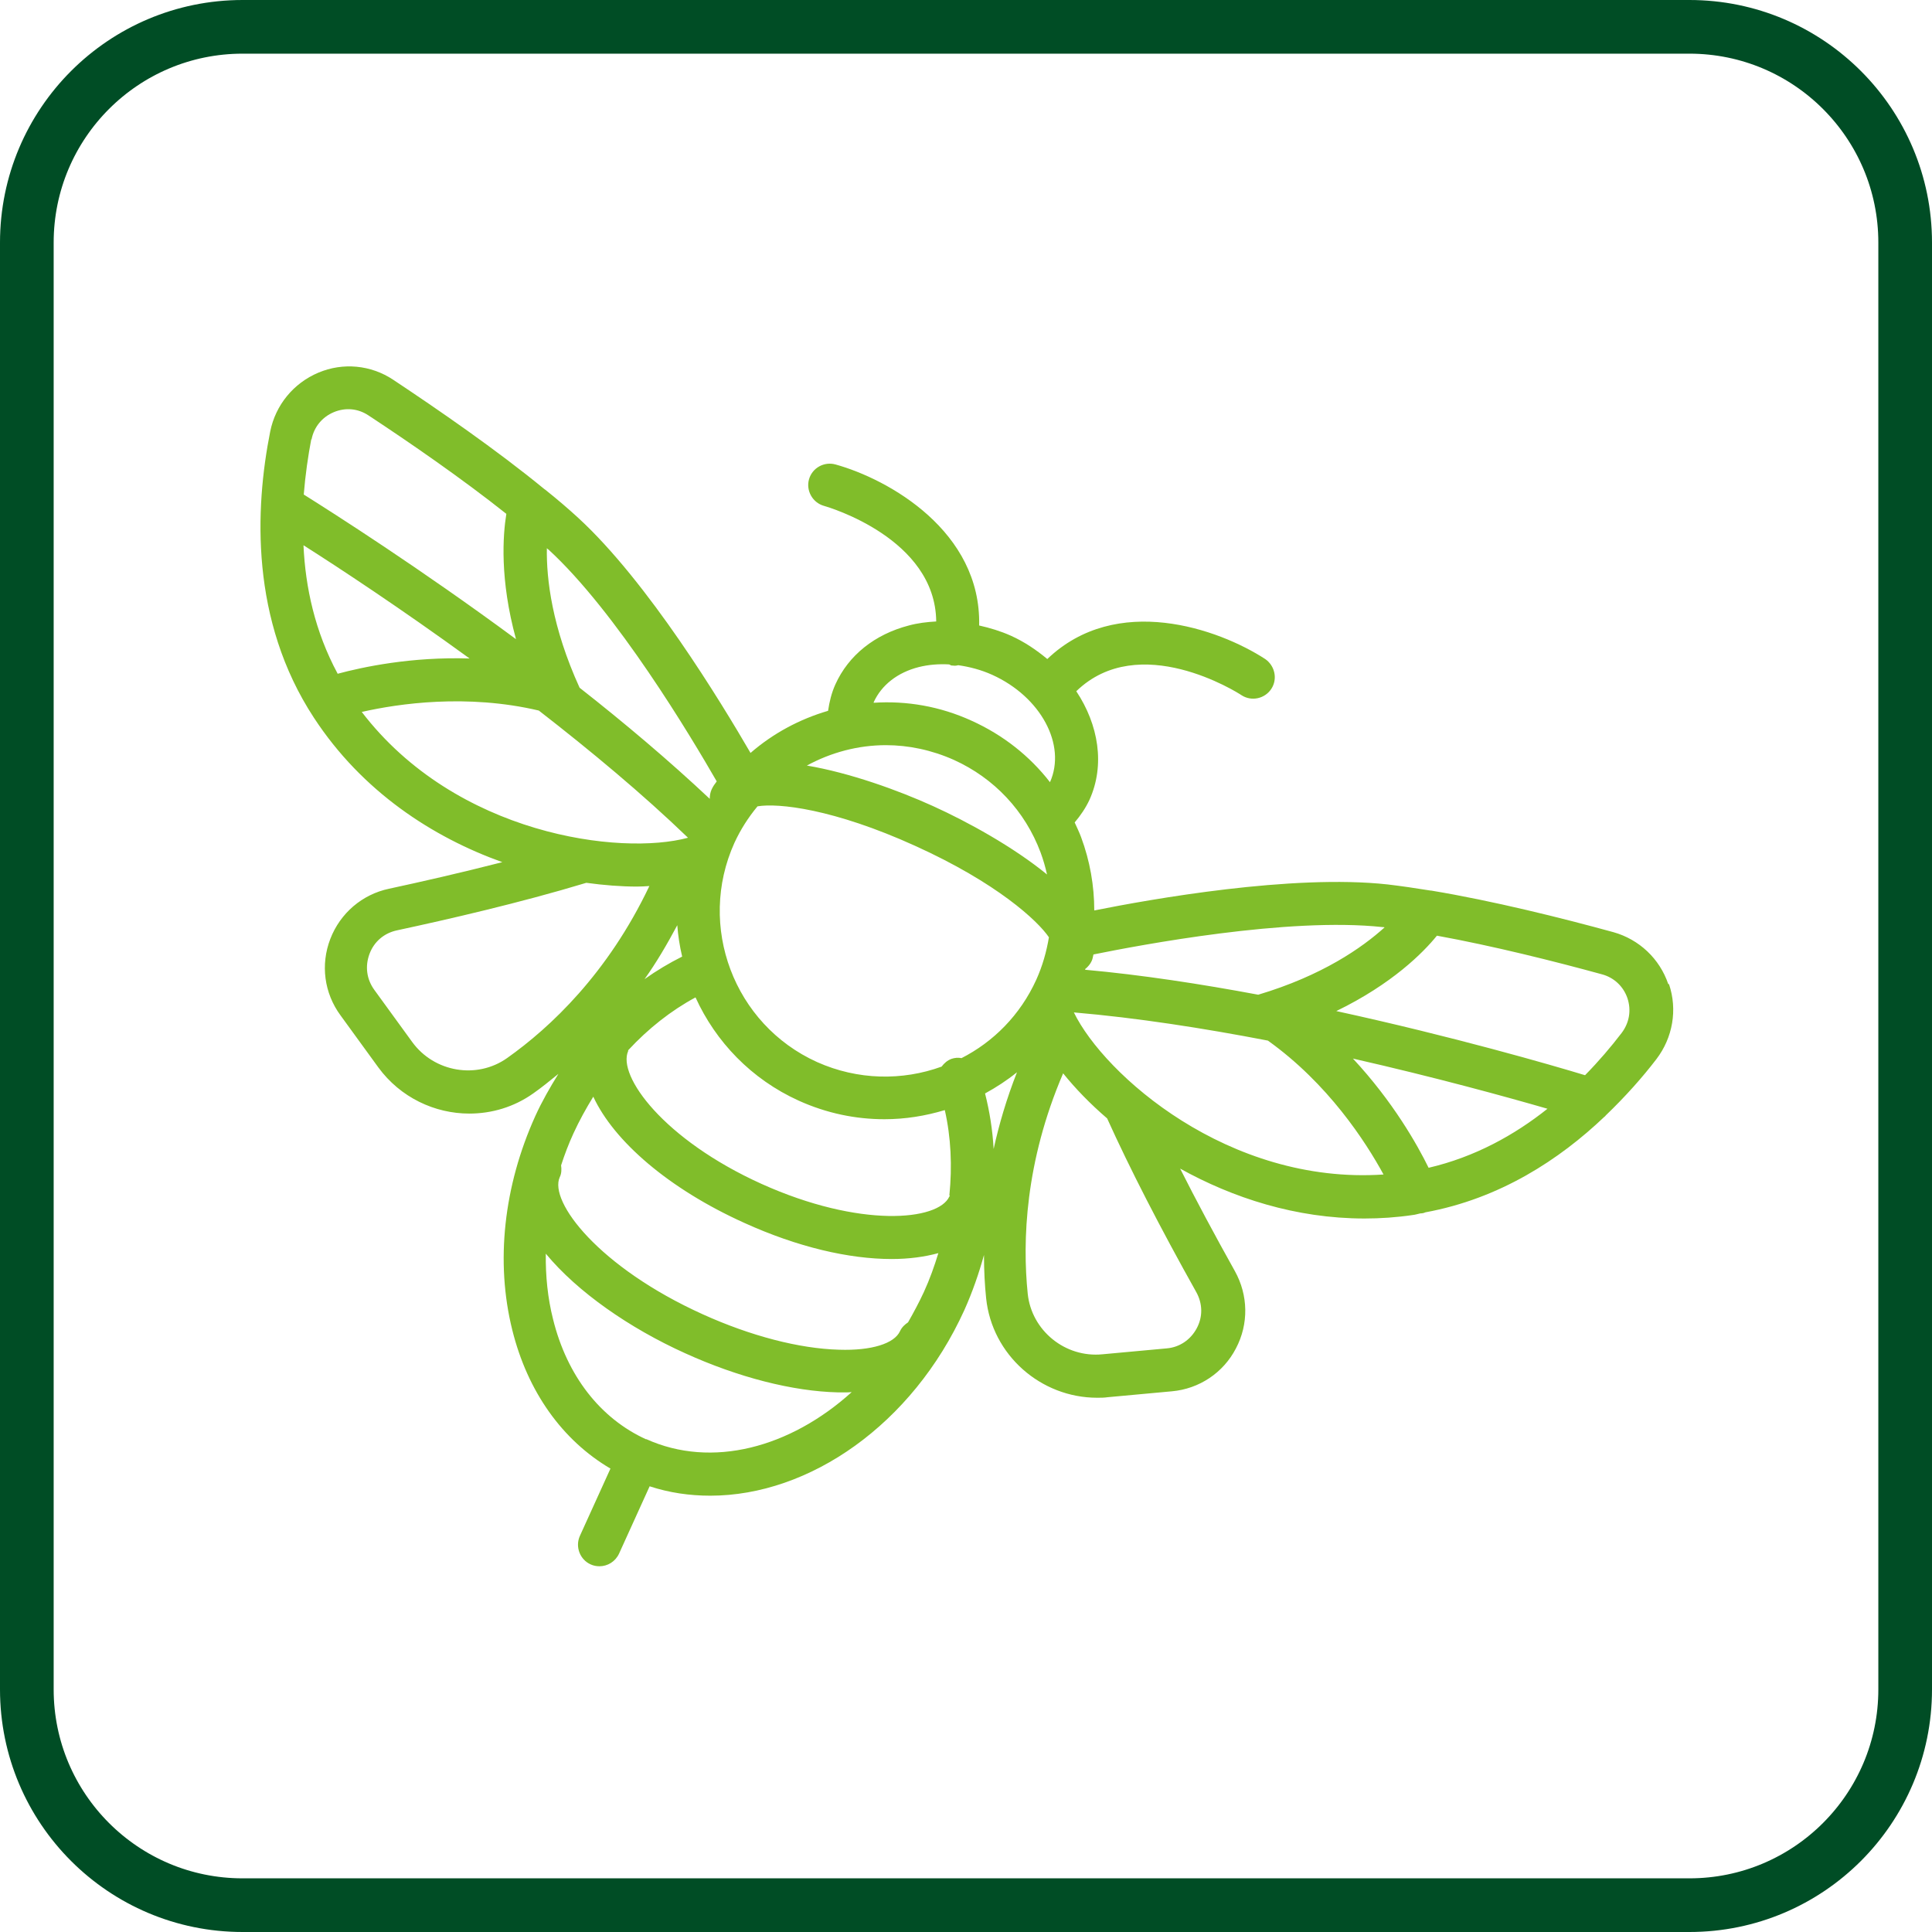
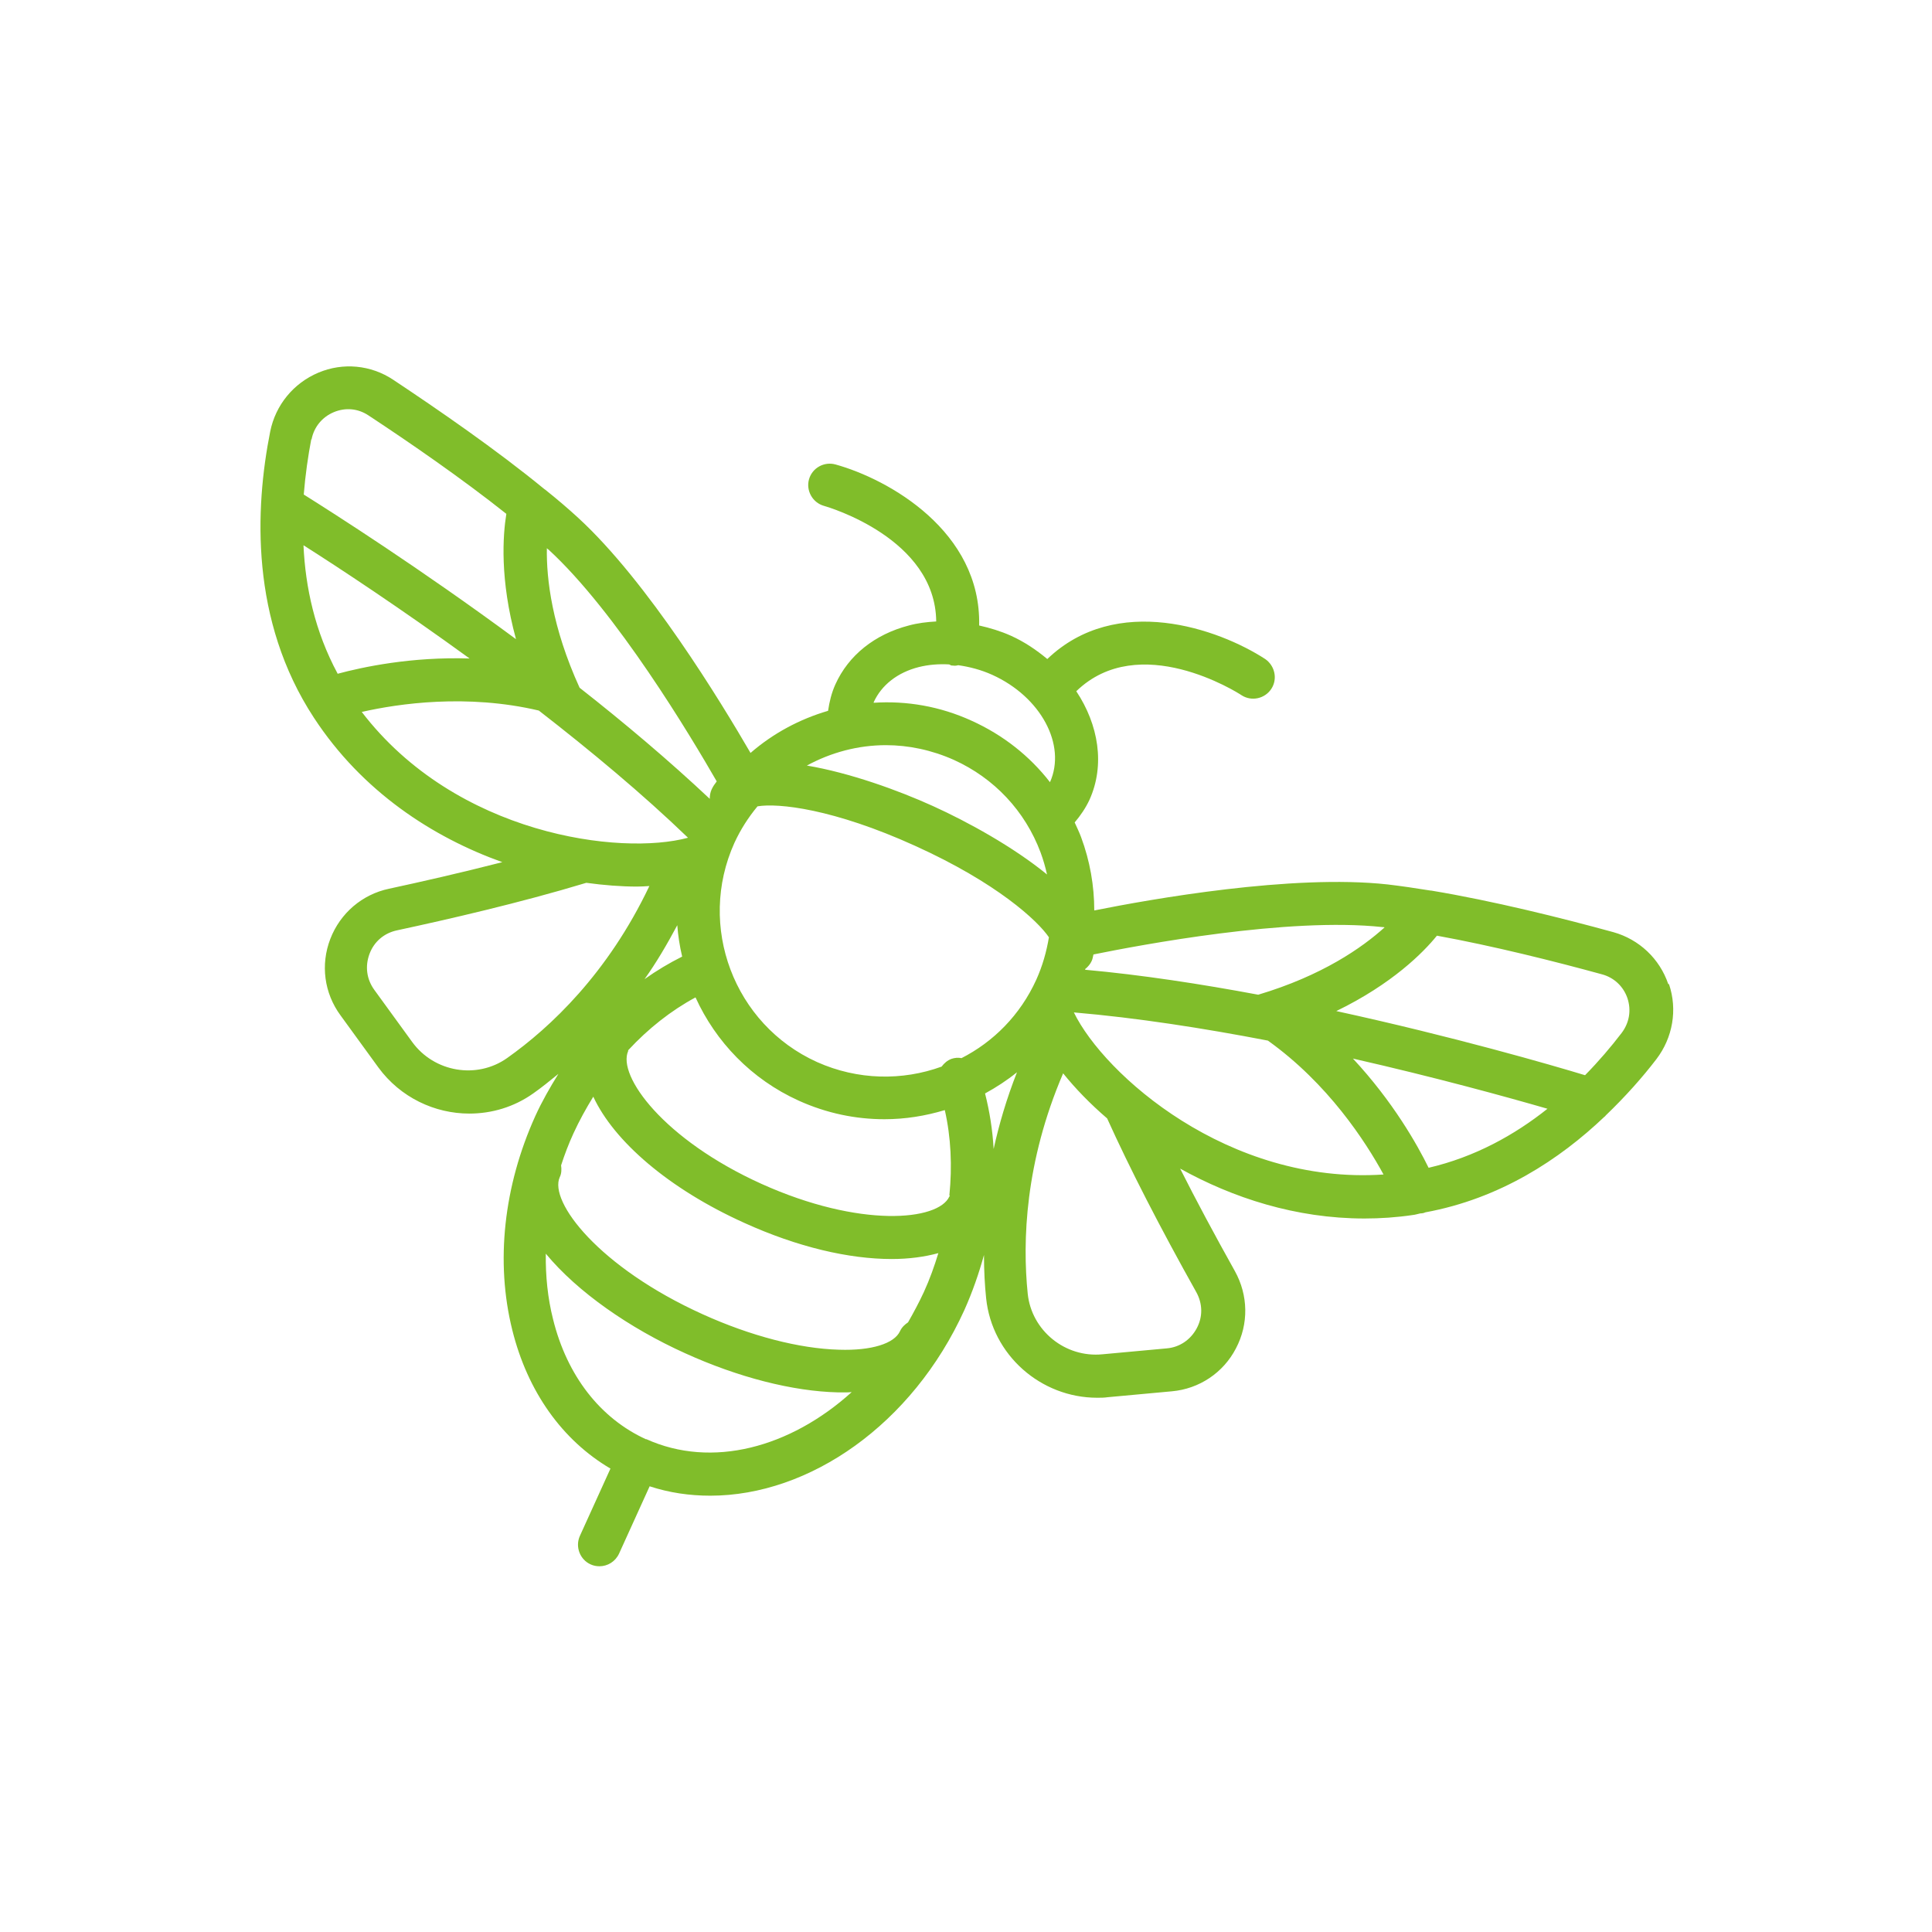
<svg xmlns="http://www.w3.org/2000/svg" width="72" height="72" viewBox="0 0 72 72" fill="none">
  <g clip-path="url(#clip0_1506_2731)">
-     <path d="M62.96 1H9.04C4.6 1 1 4.6 1 9.04V62.96C1 67.4 4.6 71 9.04 71H62.96C67.4 71 71 67.4 71 62.96V9.04C71 4.6 67.4 1 62.96 1Z" stroke="#004D25" stroke-width="2" stroke-miterlimit="10" />
    <path d="M62.17 36.67C61.85 35.73 61.09 35.01 60.13 34.74C58.2 34.21 55.63 33.57 53.34 33.19C53.34 33.19 53.33 33.19 53.32 33.19C52.76 33.1 52.22 33.02 51.71 32.96C48.15 32.57 42.88 33.51 40.78 33.93C40.78 33.01 40.62 32.09 40.29 31.2C40.22 31.01 40.13 30.83 40.05 30.65C40.27 30.39 40.46 30.11 40.6 29.81C41.19 28.51 40.94 27.01 40.11 25.76C42.45 23.49 46.11 25.8 46.27 25.91C46.64 26.15 47.14 26.04 47.38 25.67C47.62 25.3 47.51 24.81 47.15 24.56C45.41 23.43 41.61 22.09 39.03 24.56C38.62 24.22 38.18 23.92 37.67 23.69C37.29 23.52 36.89 23.4 36.49 23.31C36.57 19.8 33.12 17.86 31.14 17.31C30.71 17.19 30.27 17.44 30.15 17.86C30.03 18.28 30.28 18.73 30.7 18.85C30.88 18.9 34.86 20.07 34.89 23.16C34.54 23.18 34.2 23.22 33.87 23.31C32.6 23.64 31.62 24.42 31.13 25.51C30.99 25.82 30.91 26.15 30.86 26.49C29.8 26.8 28.81 27.33 27.97 28.06C26.86 26.15 24.15 21.69 21.55 19.3C21.18 18.96 20.76 18.6 20.32 18.25C20.32 18.25 20.3 18.24 20.29 18.23C18.5 16.76 16.32 15.26 14.65 14.15C13.82 13.6 12.78 13.5 11.86 13.89C10.94 14.28 10.27 15.09 10.07 16.08C9.5 18.95 9.32 23.12 11.7 26.75C13.5 29.5 16.12 31.2 18.72 32.13C17.16 32.53 15.66 32.87 14.5 33.12C13.5 33.33 12.68 34.03 12.31 34.99C11.94 35.95 12.08 37.01 12.69 37.84L14.1 39.78C14.92 40.9 16.2 41.5 17.49 41.5C18.32 41.5 19.15 41.26 19.87 40.75C20.17 40.54 20.48 40.29 20.81 40.02C20.5 40.52 20.2 41.04 19.95 41.59C18.77 44.2 18.46 47.03 19.09 49.56C19.66 51.86 20.95 53.67 22.75 54.73L21.61 57.24C21.43 57.64 21.61 58.12 22.01 58.3C22.12 58.35 22.23 58.37 22.34 58.37C22.64 58.37 22.93 58.2 23.07 57.9L24.21 55.39C24.94 55.63 25.7 55.74 26.47 55.74C30.16 55.74 34 53.09 35.94 48.82C36.24 48.15 36.48 47.46 36.67 46.77C36.67 47.35 36.7 47.9 36.75 48.38C36.97 50.5 38.79 52.09 40.89 52.09C41.02 52.09 41.15 52.09 41.28 52.07L43.67 51.85C44.69 51.76 45.59 51.16 46.06 50.25C46.54 49.34 46.52 48.27 46.02 47.37C45.26 46.01 44.58 44.74 43.98 43.55C45.94 44.64 48.29 45.41 50.85 45.41C51.44 45.41 52.04 45.37 52.65 45.28C52.75 45.27 52.83 45.24 52.93 45.22C52.99 45.22 53.06 45.21 53.12 45.18C55.9 44.67 58.12 43.21 59.79 41.62C59.81 41.61 59.83 41.59 59.84 41.57C60.57 40.87 61.21 40.15 61.73 39.47C62.34 38.67 62.52 37.63 62.2 36.68L62.17 36.67ZM40.46 36.1C40.55 36.02 40.63 35.93 40.68 35.82C40.72 35.74 40.73 35.65 40.75 35.57C42.48 35.22 48.01 34.17 51.52 34.55C51.55 34.55 51.57 34.55 51.6 34.56C50.76 35.32 49.27 36.36 46.89 37.07C44.75 36.67 42.54 36.33 40.44 36.14C40.44 36.13 40.44 36.11 40.45 36.1H40.46ZM32.56 26.17C32.85 25.53 33.45 25.06 34.24 24.86C34.6 24.77 34.98 24.74 35.36 24.76C35.39 24.76 35.42 24.79 35.45 24.8C35.5 24.8 35.54 24.81 35.59 24.81C35.63 24.81 35.67 24.8 35.71 24.79C36.13 24.85 36.56 24.96 36.98 25.15C38.79 25.97 39.75 27.76 39.13 29.15C38.37 28.17 37.38 27.39 36.21 26.86C35.03 26.32 33.78 26.11 32.56 26.19C32.56 26.19 32.56 26.18 32.56 26.17ZM33.01 27.77C33.86 27.77 34.72 27.95 35.55 28.32C37.05 29 38.2 30.22 38.78 31.77C38.88 32.04 38.96 32.32 39.02 32.59C37.76 31.56 36.07 30.63 34.77 30.04C33.47 29.45 31.67 28.8 30.07 28.53C30.97 28.04 31.98 27.77 33.02 27.77H33.01ZM20.44 20.48C22.97 22.8 25.75 27.45 26.71 29.12C26.64 29.21 26.57 29.31 26.52 29.42C26.47 29.53 26.45 29.65 26.45 29.77C24.94 28.35 23.27 26.94 21.6 25.63C20.57 23.37 20.36 21.57 20.38 20.43C20.4 20.45 20.42 20.47 20.44 20.48ZM11.61 16.38C11.7 15.91 12.01 15.54 12.44 15.36C12.87 15.18 13.34 15.22 13.73 15.48C15.25 16.48 17.21 17.83 18.87 19.15C18.74 19.95 18.62 21.59 19.23 23.82C15.64 21.17 12.42 19.12 11.32 18.43C11.38 17.69 11.48 17 11.6 16.37L11.61 16.38ZM12.58 25.1C11.74 23.54 11.38 21.89 11.31 20.32C12.65 21.17 14.94 22.68 17.5 24.54C15.32 24.47 13.51 24.86 12.58 25.11V25.1ZM13.49 26.53C14.86 26.22 17.4 25.85 20.08 26.48C22 27.97 23.95 29.59 25.64 31.22C23.14 31.9 17 31.13 13.48 26.53H13.49ZM25.42 35.65C24.94 35.89 24.47 36.17 24.02 36.49C24.45 35.89 24.85 35.21 25.24 34.48C25.27 34.87 25.33 35.26 25.42 35.64V35.65ZM18.9 39.43C17.77 40.23 16.18 39.96 15.36 38.83L13.95 36.89C13.66 36.49 13.6 36.01 13.77 35.55C13.94 35.09 14.32 34.77 14.8 34.67C16.66 34.27 19.37 33.65 21.85 32.9C22.51 32.99 23.15 33.04 23.74 33.04C23.9 33.04 24.04 33.03 24.2 33.02C22.65 36.28 20.51 38.29 18.9 39.43ZM24.08 53.64C22.37 52.86 21.13 51.27 20.61 49.16C20.41 48.37 20.33 47.55 20.34 46.72C21.52 48.15 23.47 49.5 25.53 50.43C27.51 51.33 29.54 51.85 31.23 51.89C31.31 51.89 31.39 51.89 31.47 51.89C31.56 51.89 31.65 51.89 31.74 51.88C29.45 53.95 26.53 54.74 24.08 53.63V53.64ZM34.43 48.15C34.25 48.54 34.05 48.91 33.84 49.28C33.72 49.36 33.61 49.46 33.54 49.61C33.33 50.07 32.48 50.34 31.27 50.3C29.79 50.26 27.98 49.79 26.19 48.98C22.32 47.23 20.45 44.78 20.86 43.87C20.93 43.73 20.93 43.57 20.91 43.43C21.04 43.03 21.19 42.63 21.37 42.24C21.59 41.76 21.84 41.31 22.11 40.87C22.88 42.53 24.92 44.3 27.73 45.57C29.73 46.48 31.65 46.92 33.23 46.92C33.87 46.92 34.46 46.84 34.97 46.7C34.82 47.19 34.65 47.67 34.43 48.15ZM35.4 44.56C35.4 44.56 35.39 44.58 35.38 44.59C34.97 45.5 32.04 45.77 28.38 44.12C24.73 42.47 23 40.09 23.41 39.17C23.41 39.16 23.41 39.15 23.41 39.14C24.16 38.33 25.01 37.66 25.92 37.17C26.67 38.82 28 40.22 29.77 41.02C30.81 41.49 31.89 41.71 32.96 41.71C33.73 41.71 34.48 41.59 35.21 41.37C35.44 42.38 35.49 43.46 35.38 44.55L35.4 44.56ZM37.03 42.82C36.99 42.11 36.88 41.42 36.71 40.75C37.13 40.52 37.53 40.26 37.9 39.96C37.51 40.95 37.23 41.91 37.03 42.82ZM35.82 39.43C35.7 39.41 35.58 39.42 35.46 39.46C35.3 39.52 35.19 39.62 35.09 39.75C33.63 40.28 31.97 40.26 30.45 39.58C27.35 38.18 25.97 34.51 27.37 31.41C27.6 30.91 27.89 30.46 28.23 30.05C29 29.92 31.06 30.14 34.1 31.52C37.15 32.9 38.67 34.31 39.09 34.93C39 35.47 38.85 36 38.62 36.51C38.02 37.83 37.02 38.83 35.82 39.44V39.43ZM44.58 48.15C44.82 48.58 44.83 49.07 44.6 49.5C44.37 49.93 43.96 50.21 43.48 50.25L41.09 50.47C39.69 50.61 38.44 49.58 38.3 48.21C38.1 46.25 38.2 43.31 39.62 40C40.07 40.56 40.62 41.13 41.26 41.68C42.11 43.56 43.23 45.74 44.58 48.15ZM40.02 37.73C42.37 37.93 44.86 38.32 47.25 38.78C49.49 40.38 50.89 42.54 51.56 43.77C45.78 44.16 41.15 40.05 40.02 37.73ZM53.24 43.52C52.82 42.66 51.91 41.05 50.42 39.45C53.5 40.15 56.15 40.88 57.67 41.32C56.44 42.3 54.96 43.12 53.24 43.52ZM60.43 38.5C60.04 39.01 59.59 39.54 59.07 40.07C57.82 39.69 54.16 38.63 49.8 37.68C51.88 36.67 53.04 35.5 53.55 34.87C55.64 35.25 57.95 35.83 59.7 36.31C60.15 36.43 60.5 36.76 60.65 37.2C60.8 37.65 60.72 38.12 60.43 38.5Z" fill="#80BD2A" />
  </g>
  <defs>
    <clipPath id="clip0_1506_2731">
      <rect width="72" height="72" fill="white" />
    </clipPath>
  </defs>
</svg>